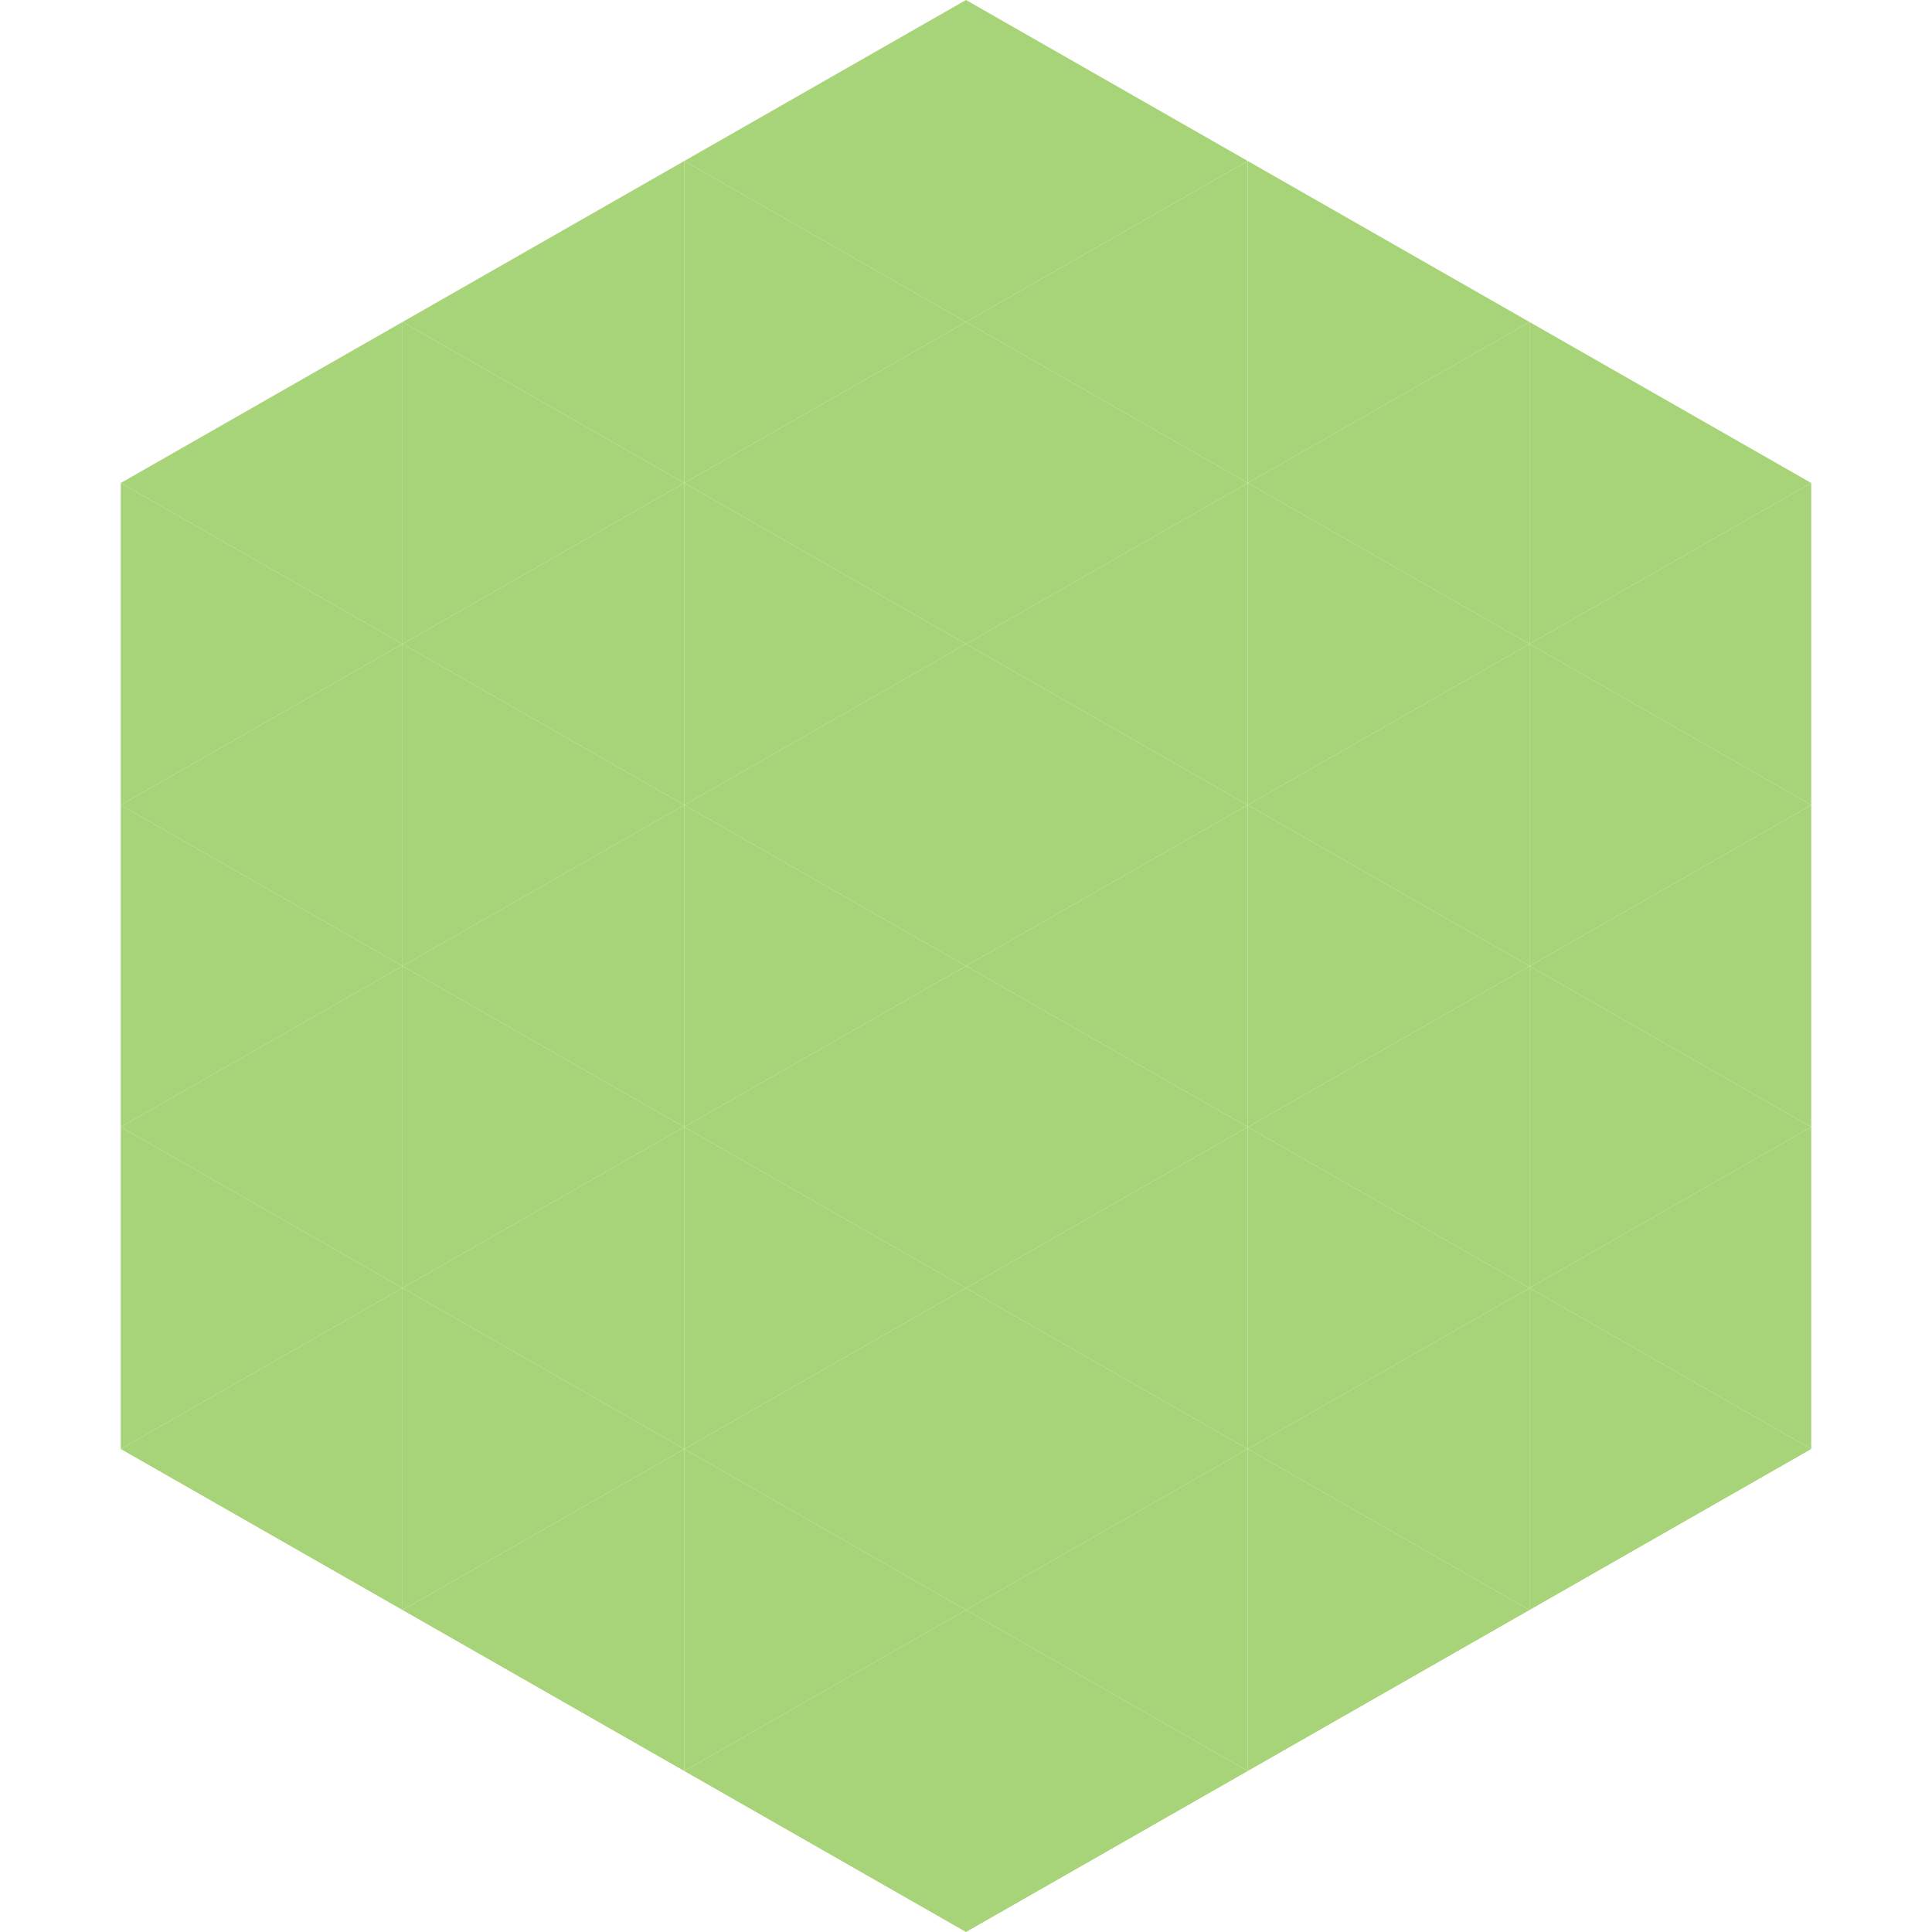
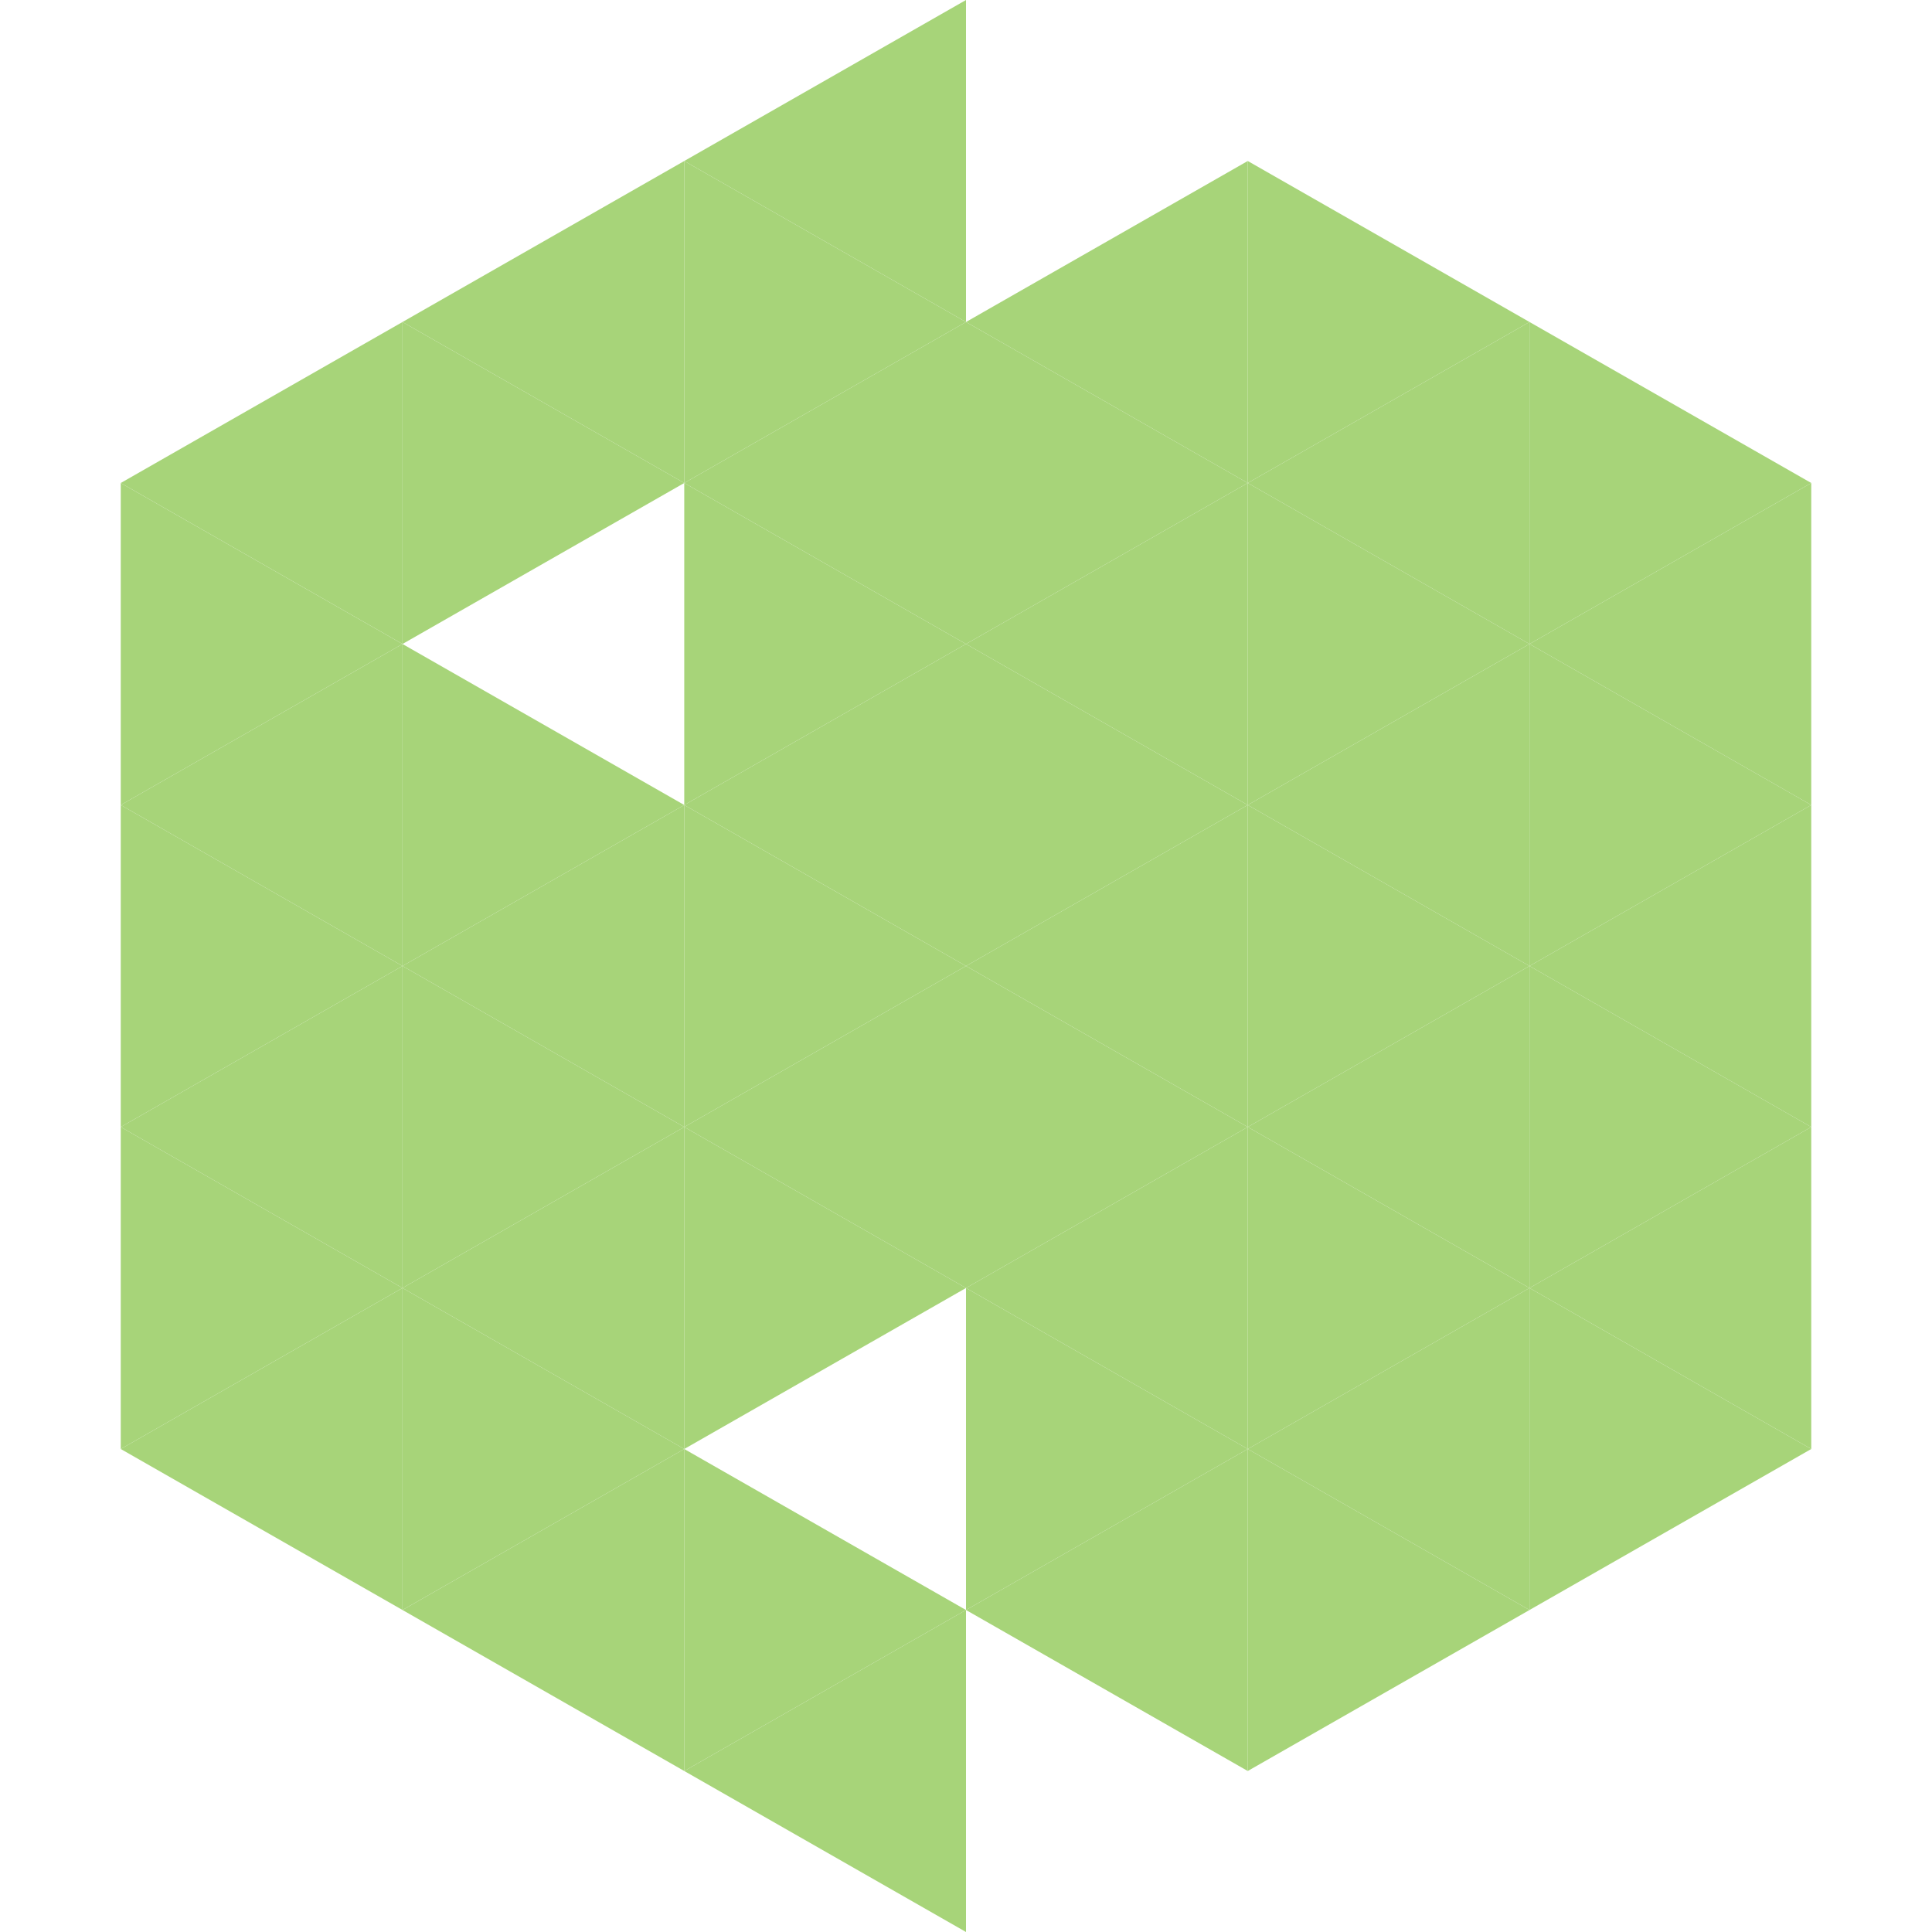
<svg xmlns="http://www.w3.org/2000/svg" width="240" height="240">
  <polygon points="50,40 15,60 50,80" style="fill:rgb(167,212,121)" />
  <polygon points="190,40 225,60 190,80" style="fill:rgb(167,212,121)" />
  <polygon points="15,60 50,80 15,100" style="fill:rgb(167,212,121)" />
  <polygon points="225,60 190,80 225,100" style="fill:rgb(167,212,121)" />
  <polygon points="50,80 15,100 50,120" style="fill:rgb(167,212,121)" />
  <polygon points="190,80 225,100 190,120" style="fill:rgb(167,212,121)" />
  <polygon points="15,100 50,120 15,140" style="fill:rgb(167,212,121)" />
  <polygon points="225,100 190,120 225,140" style="fill:rgb(167,212,121)" />
  <polygon points="50,120 15,140 50,160" style="fill:rgb(167,212,121)" />
  <polygon points="190,120 225,140 190,160" style="fill:rgb(167,212,121)" />
  <polygon points="15,140 50,160 15,180" style="fill:rgb(167,212,121)" />
  <polygon points="225,140 190,160 225,180" style="fill:rgb(167,212,121)" />
  <polygon points="50,160 15,180 50,200" style="fill:rgb(167,212,121)" />
  <polygon points="190,160 225,180 190,200" style="fill:rgb(167,212,121)" />
  <polygon points="15,180 50,200 15,220" style="fill:rgb(255,255,255); fill-opacity:0" />
  <polygon points="225,180 190,200 225,220" style="fill:rgb(255,255,255); fill-opacity:0" />
  <polygon points="50,0 85,20 50,40" style="fill:rgb(255,255,255); fill-opacity:0" />
  <polygon points="190,0 155,20 190,40" style="fill:rgb(255,255,255); fill-opacity:0" />
  <polygon points="85,20 50,40 85,60" style="fill:rgb(167,212,121)" />
  <polygon points="155,20 190,40 155,60" style="fill:rgb(167,212,121)" />
  <polygon points="50,40 85,60 50,80" style="fill:rgb(167,212,121)" />
  <polygon points="190,40 155,60 190,80" style="fill:rgb(167,212,121)" />
-   <polygon points="85,60 50,80 85,100" style="fill:rgb(167,212,121)" />
  <polygon points="155,60 190,80 155,100" style="fill:rgb(167,212,121)" />
  <polygon points="50,80 85,100 50,120" style="fill:rgb(167,212,121)" />
  <polygon points="190,80 155,100 190,120" style="fill:rgb(167,212,121)" />
  <polygon points="85,100 50,120 85,140" style="fill:rgb(167,212,121)" />
  <polygon points="155,100 190,120 155,140" style="fill:rgb(167,212,121)" />
  <polygon points="50,120 85,140 50,160" style="fill:rgb(167,212,121)" />
  <polygon points="190,120 155,140 190,160" style="fill:rgb(167,212,121)" />
  <polygon points="85,140 50,160 85,180" style="fill:rgb(167,212,121)" />
  <polygon points="155,140 190,160 155,180" style="fill:rgb(167,212,121)" />
  <polygon points="50,160 85,180 50,200" style="fill:rgb(167,212,121)" />
  <polygon points="190,160 155,180 190,200" style="fill:rgb(167,212,121)" />
  <polygon points="85,180 50,200 85,220" style="fill:rgb(167,212,121)" />
  <polygon points="155,180 190,200 155,220" style="fill:rgb(167,212,121)" />
  <polygon points="120,0 85,20 120,40" style="fill:rgb(167,212,121)" />
-   <polygon points="120,0 155,20 120,40" style="fill:rgb(167,212,121)" />
  <polygon points="85,20 120,40 85,60" style="fill:rgb(167,212,121)" />
  <polygon points="155,20 120,40 155,60" style="fill:rgb(167,212,121)" />
  <polygon points="120,40 85,60 120,80" style="fill:rgb(167,212,121)" />
  <polygon points="120,40 155,60 120,80" style="fill:rgb(167,212,121)" />
  <polygon points="85,60 120,80 85,100" style="fill:rgb(167,212,121)" />
  <polygon points="155,60 120,80 155,100" style="fill:rgb(167,212,121)" />
  <polygon points="120,80 85,100 120,120" style="fill:rgb(167,212,121)" />
  <polygon points="120,80 155,100 120,120" style="fill:rgb(167,212,121)" />
  <polygon points="85,100 120,120 85,140" style="fill:rgb(167,212,121)" />
  <polygon points="155,100 120,120 155,140" style="fill:rgb(167,212,121)" />
  <polygon points="120,120 85,140 120,160" style="fill:rgb(167,212,121)" />
  <polygon points="120,120 155,140 120,160" style="fill:rgb(167,212,121)" />
  <polygon points="85,140 120,160 85,180" style="fill:rgb(167,212,121)" />
  <polygon points="155,140 120,160 155,180" style="fill:rgb(167,212,121)" />
-   <polygon points="120,160 85,180 120,200" style="fill:rgb(167,212,121)" />
  <polygon points="120,160 155,180 120,200" style="fill:rgb(167,212,121)" />
  <polygon points="85,180 120,200 85,220" style="fill:rgb(167,212,121)" />
  <polygon points="155,180 120,200 155,220" style="fill:rgb(167,212,121)" />
  <polygon points="120,200 85,220 120,240" style="fill:rgb(167,212,121)" />
-   <polygon points="120,200 155,220 120,240" style="fill:rgb(167,212,121)" />
  <polygon points="85,220 120,240 85,260" style="fill:rgb(255,255,255); fill-opacity:0" />
  <polygon points="155,220 120,240 155,260" style="fill:rgb(255,255,255); fill-opacity:0" />
</svg>